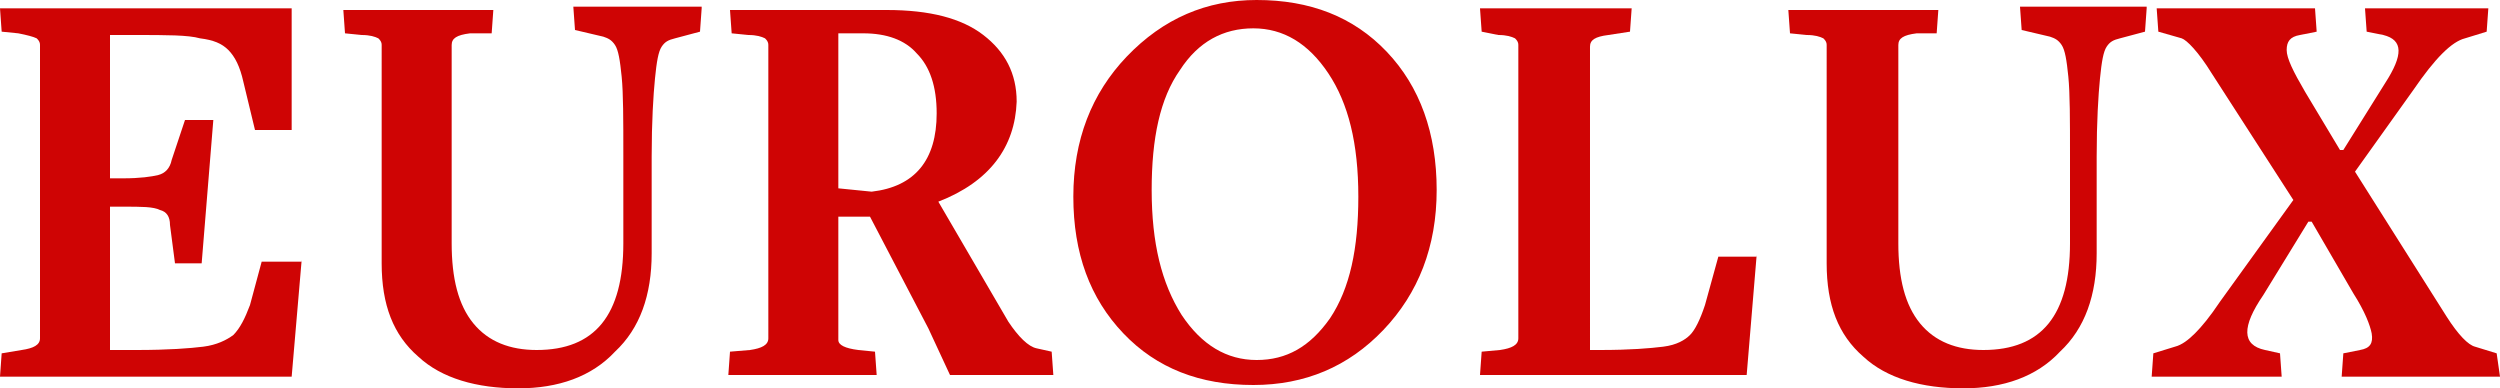
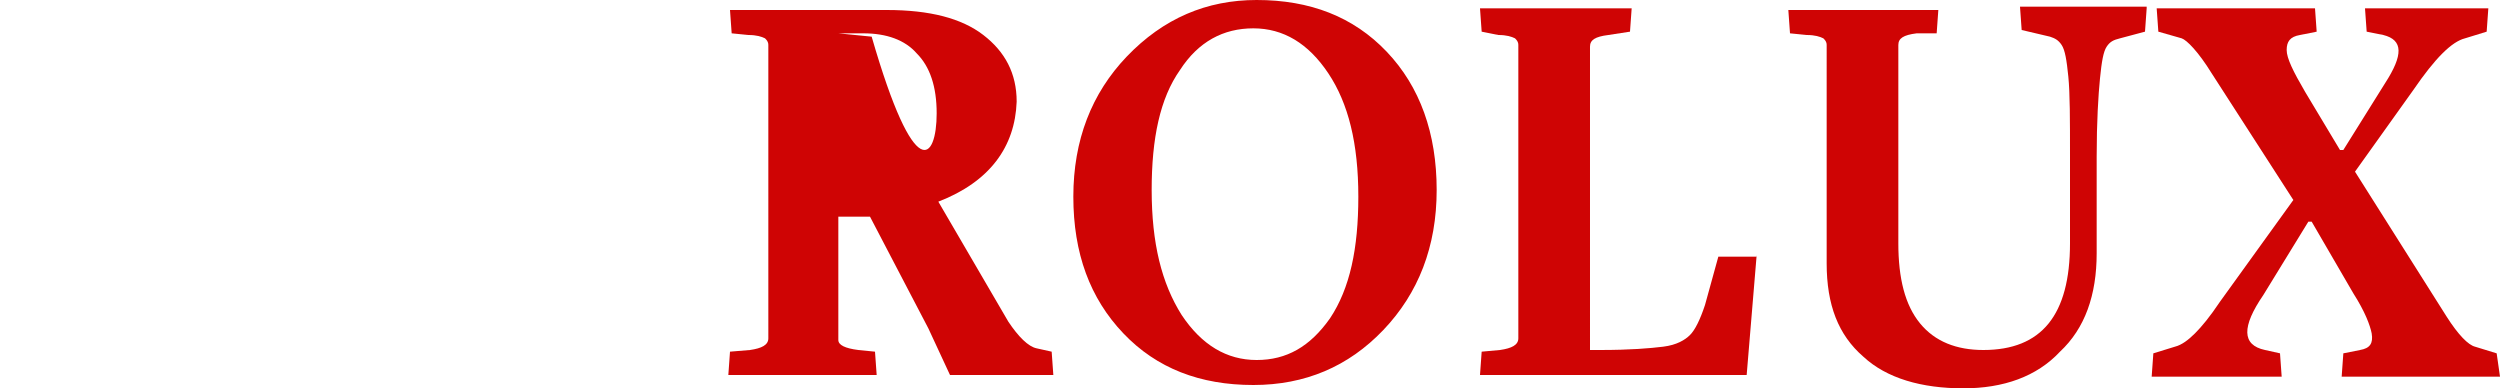
<svg xmlns="http://www.w3.org/2000/svg" version="1.1" id="Layer_1" x="0px" y="0px" viewBox="0 0 150 23.3" style="enable-background:new 0 0 150 23.3;" xml:space="preserve">
  <style type="text/css">
	.st0{fill:#CF0404;}
</style>
  <g>
-     <path class="st0" d="M18.1,15.6l-0.6,7H0l0.1-1.4L1.3,21c0.7-0.1,1.1-0.3,1.1-0.7V2.7c0-0.2-0.1-0.3-0.2-0.4C2,2.2,1.6,2.1,1.1,2   l-1-0.1L0,0.5h17.5v7.3h-2.2l-0.7-2.9c-0.2-0.9-0.5-1.5-0.9-1.9c-0.4-0.4-0.9-0.6-1.7-0.7C11.3,2.1,10,2.1,8.1,2.1H6.6v8.6h0.8   c1,0,1.7-0.1,2.1-0.2c0.4-0.1,0.7-0.4,0.8-0.9l0.8-2.4h1.7l-0.7,8.6h-1.6l-0.3-2.3c0-0.5-0.2-0.8-0.6-0.9c-0.4-0.2-1.1-0.2-2.2-0.2   H6.6V21h1.6c1.9,0,3.2-0.1,4-0.2c0.8-0.1,1.4-0.4,1.8-0.7c0.4-0.4,0.7-1,1-1.8l0.7-2.6H18.1z" />
-     <path class="st0" d="M42.1,0.5L42,1.9l-1.5,0.4c-0.4,0.1-0.6,0.2-0.8,0.5c-0.2,0.3-0.3,0.9-0.4,1.9c-0.1,1-0.2,2.6-0.2,4.7v5.8   c0,2.5-0.7,4.5-2.2,5.9c-1.4,1.5-3.4,2.2-5.8,2.2c-2.5,0-4.6-0.6-6-1.9c-1.5-1.3-2.2-3.1-2.2-5.6V2.7c0-0.2-0.1-0.3-0.2-0.4   c-0.2-0.1-0.5-0.2-1-0.2l-1-0.1l-0.1-1.4h9l-0.1,1.4L28.2,2c-0.8,0.1-1.1,0.3-1.1,0.7v11.9c0,2.1,0.4,3.7,1.3,4.8   c0.9,1.1,2.2,1.6,3.8,1.6c3.5,0,5.2-2.1,5.2-6.4V9.3c0-2.1,0-3.7-0.1-4.7c-0.1-1-0.2-1.6-0.4-1.9c-0.2-0.3-0.4-0.4-0.7-0.5   l-1.7-0.4l-0.1-1.4H42.1z" />
-     <path class="st0" d="M56.3,12.1l4.2,7.2c0.6,0.9,1.2,1.5,1.7,1.6l0.9,0.2l0.1,1.4H57l-1.3-2.8L52.2,13l-1.9,0v7.4   c0,0.3,0.4,0.5,1.2,0.6l1,0.1l0.1,1.4h-8.9l0.1-1.4l1.2-0.1c0.7-0.1,1.1-0.3,1.1-0.7V2.7c0-0.2-0.1-0.3-0.2-0.4   c-0.2-0.1-0.5-0.2-1-0.2l-1-0.1l-0.1-1.4h9.4c2.6,0,4.5,0.5,5.8,1.5c1.3,1,2,2.3,2,4C60.9,8.8,59.4,10.9,56.3,12.1z M56.2,6.8   c0-1.6-0.4-2.8-1.2-3.6C54.3,2.4,53.2,2,51.8,2l-1.5,0v9.3l2,0.2C54.9,11.2,56.2,9.6,56.2,6.8z" />
+     <path class="st0" d="M56.3,12.1l4.2,7.2c0.6,0.9,1.2,1.5,1.7,1.6l0.9,0.2l0.1,1.4H57l-1.3-2.8L52.2,13l-1.9,0v7.4   c0,0.3,0.4,0.5,1.2,0.6l1,0.1l0.1,1.4h-8.9l0.1-1.4l1.2-0.1c0.7-0.1,1.1-0.3,1.1-0.7V2.7c0-0.2-0.1-0.3-0.2-0.4   c-0.2-0.1-0.5-0.2-1-0.2l-1-0.1l-0.1-1.4h9.4c2.6,0,4.5,0.5,5.8,1.5c1.3,1,2,2.3,2,4C60.9,8.8,59.4,10.9,56.3,12.1z M56.2,6.8   c0-1.6-0.4-2.8-1.2-3.6C54.3,2.4,53.2,2,51.8,2l-1.5,0l2,0.2C54.9,11.2,56.2,9.6,56.2,6.8z" />
    <path class="st0" d="M86.2,11.4c0,3.4-1.1,6.2-3.2,8.4c-2.1,2.2-4.7,3.3-7.8,3.3c-3.2,0-5.8-1-7.8-3.1c-2-2.1-3-4.8-3-8.2   c0-3.4,1.1-6.2,3.2-8.4C69.8,1.1,72.4,0,75.4,0c3.2,0,5.8,1,7.8,3.1C85.2,5.2,86.2,8,86.2,11.4z M81.5,11.8c0-3.2-0.6-5.6-1.8-7.4   c-1.2-1.8-2.7-2.7-4.5-2.7c-1.8,0-3.3,0.8-4.4,2.5c-1.2,1.7-1.7,4.1-1.7,7.2c0,3.2,0.6,5.6,1.8,7.5c1.2,1.8,2.7,2.7,4.5,2.7   c1.8,0,3.2-0.8,4.4-2.5C81,17.3,81.5,14.9,81.5,11.8z" />
    <path class="st0" d="M105.4,15.3l-0.6,7.2h-16l0.1-1.4L90,21c0.7-0.1,1.1-0.3,1.1-0.7V2.7c0-0.2-0.1-0.3-0.2-0.4   c-0.2-0.1-0.5-0.2-1-0.2l-1-0.2l-0.1-1.4h9.1l-0.1,1.4l-1.3,0.2c-0.8,0.1-1.1,0.3-1.1,0.7V21H96c1.8,0,3-0.1,3.8-0.2   c0.8-0.1,1.3-0.4,1.6-0.7c0.3-0.3,0.6-0.9,0.9-1.8l0.8-2.9H105.4z" />
    <path class="st0" d="M128.8,0.5l-0.1,1.4l-1.5,0.4c-0.4,0.1-0.6,0.2-0.8,0.5c-0.2,0.3-0.3,0.9-0.4,1.9c-0.1,1-0.2,2.6-0.2,4.7v5.8   c0,2.5-0.7,4.5-2.2,5.9c-1.4,1.5-3.4,2.2-5.8,2.2c-2.5,0-4.6-0.6-6-1.9c-1.5-1.3-2.2-3.1-2.2-5.6V2.7c0-0.2-0.1-0.3-0.2-0.4   c-0.2-0.1-0.5-0.2-1-0.2l-1-0.1l-0.1-1.4h9l-0.1,1.4L115,2c-0.8,0.1-1.1,0.3-1.1,0.7v11.9c0,2.1,0.4,3.7,1.3,4.8   c0.9,1.1,2.2,1.6,3.8,1.6c3.5,0,5.2-2.1,5.2-6.4V9.3c0-2.1,0-3.7-0.1-4.7c-0.1-1-0.2-1.6-0.4-1.9c-0.2-0.3-0.4-0.4-0.7-0.5   l-1.7-0.4l-0.1-1.4H128.8z" />
    <path class="st0" d="M150,22.6h-9.5l0.1-1.4l1-0.2c0.6-0.1,0.8-0.4,0.7-1c-0.1-0.5-0.4-1.3-1.1-2.4l-2.5-4.3h-0.2l-2.7,4.4   c-1.3,1.9-1.3,3,0.1,3.3l0.9,0.2l0.1,1.4h-7.8l0.1-1.4l1.3-0.4c0.4-0.1,0.8-0.4,1.2-0.8c0.4-0.4,0.9-1,1.5-1.9l4.4-6.1l-4.9-7.6   c-0.8-1.3-1.5-2-1.8-2.1l-1.4-0.4l-0.1-1.4h9.5L139,1.9l-1,0.2c-0.6,0.1-0.8,0.4-0.8,0.9c0,0.5,0.4,1.3,1.1,2.5l2.1,3.5h0.2l2.5-4   c1.1-1.7,1.1-2.6-0.1-2.9L142,1.9l-0.1-1.4h7.4l-0.1,1.4l-1.3,0.4c-0.8,0.2-1.8,1.2-3.1,3.1l-3.5,4.9l5.5,8.7   c0.7,1.1,1.3,1.7,1.7,1.8l1.3,0.4L150,22.6z" />
  </g>
</svg>